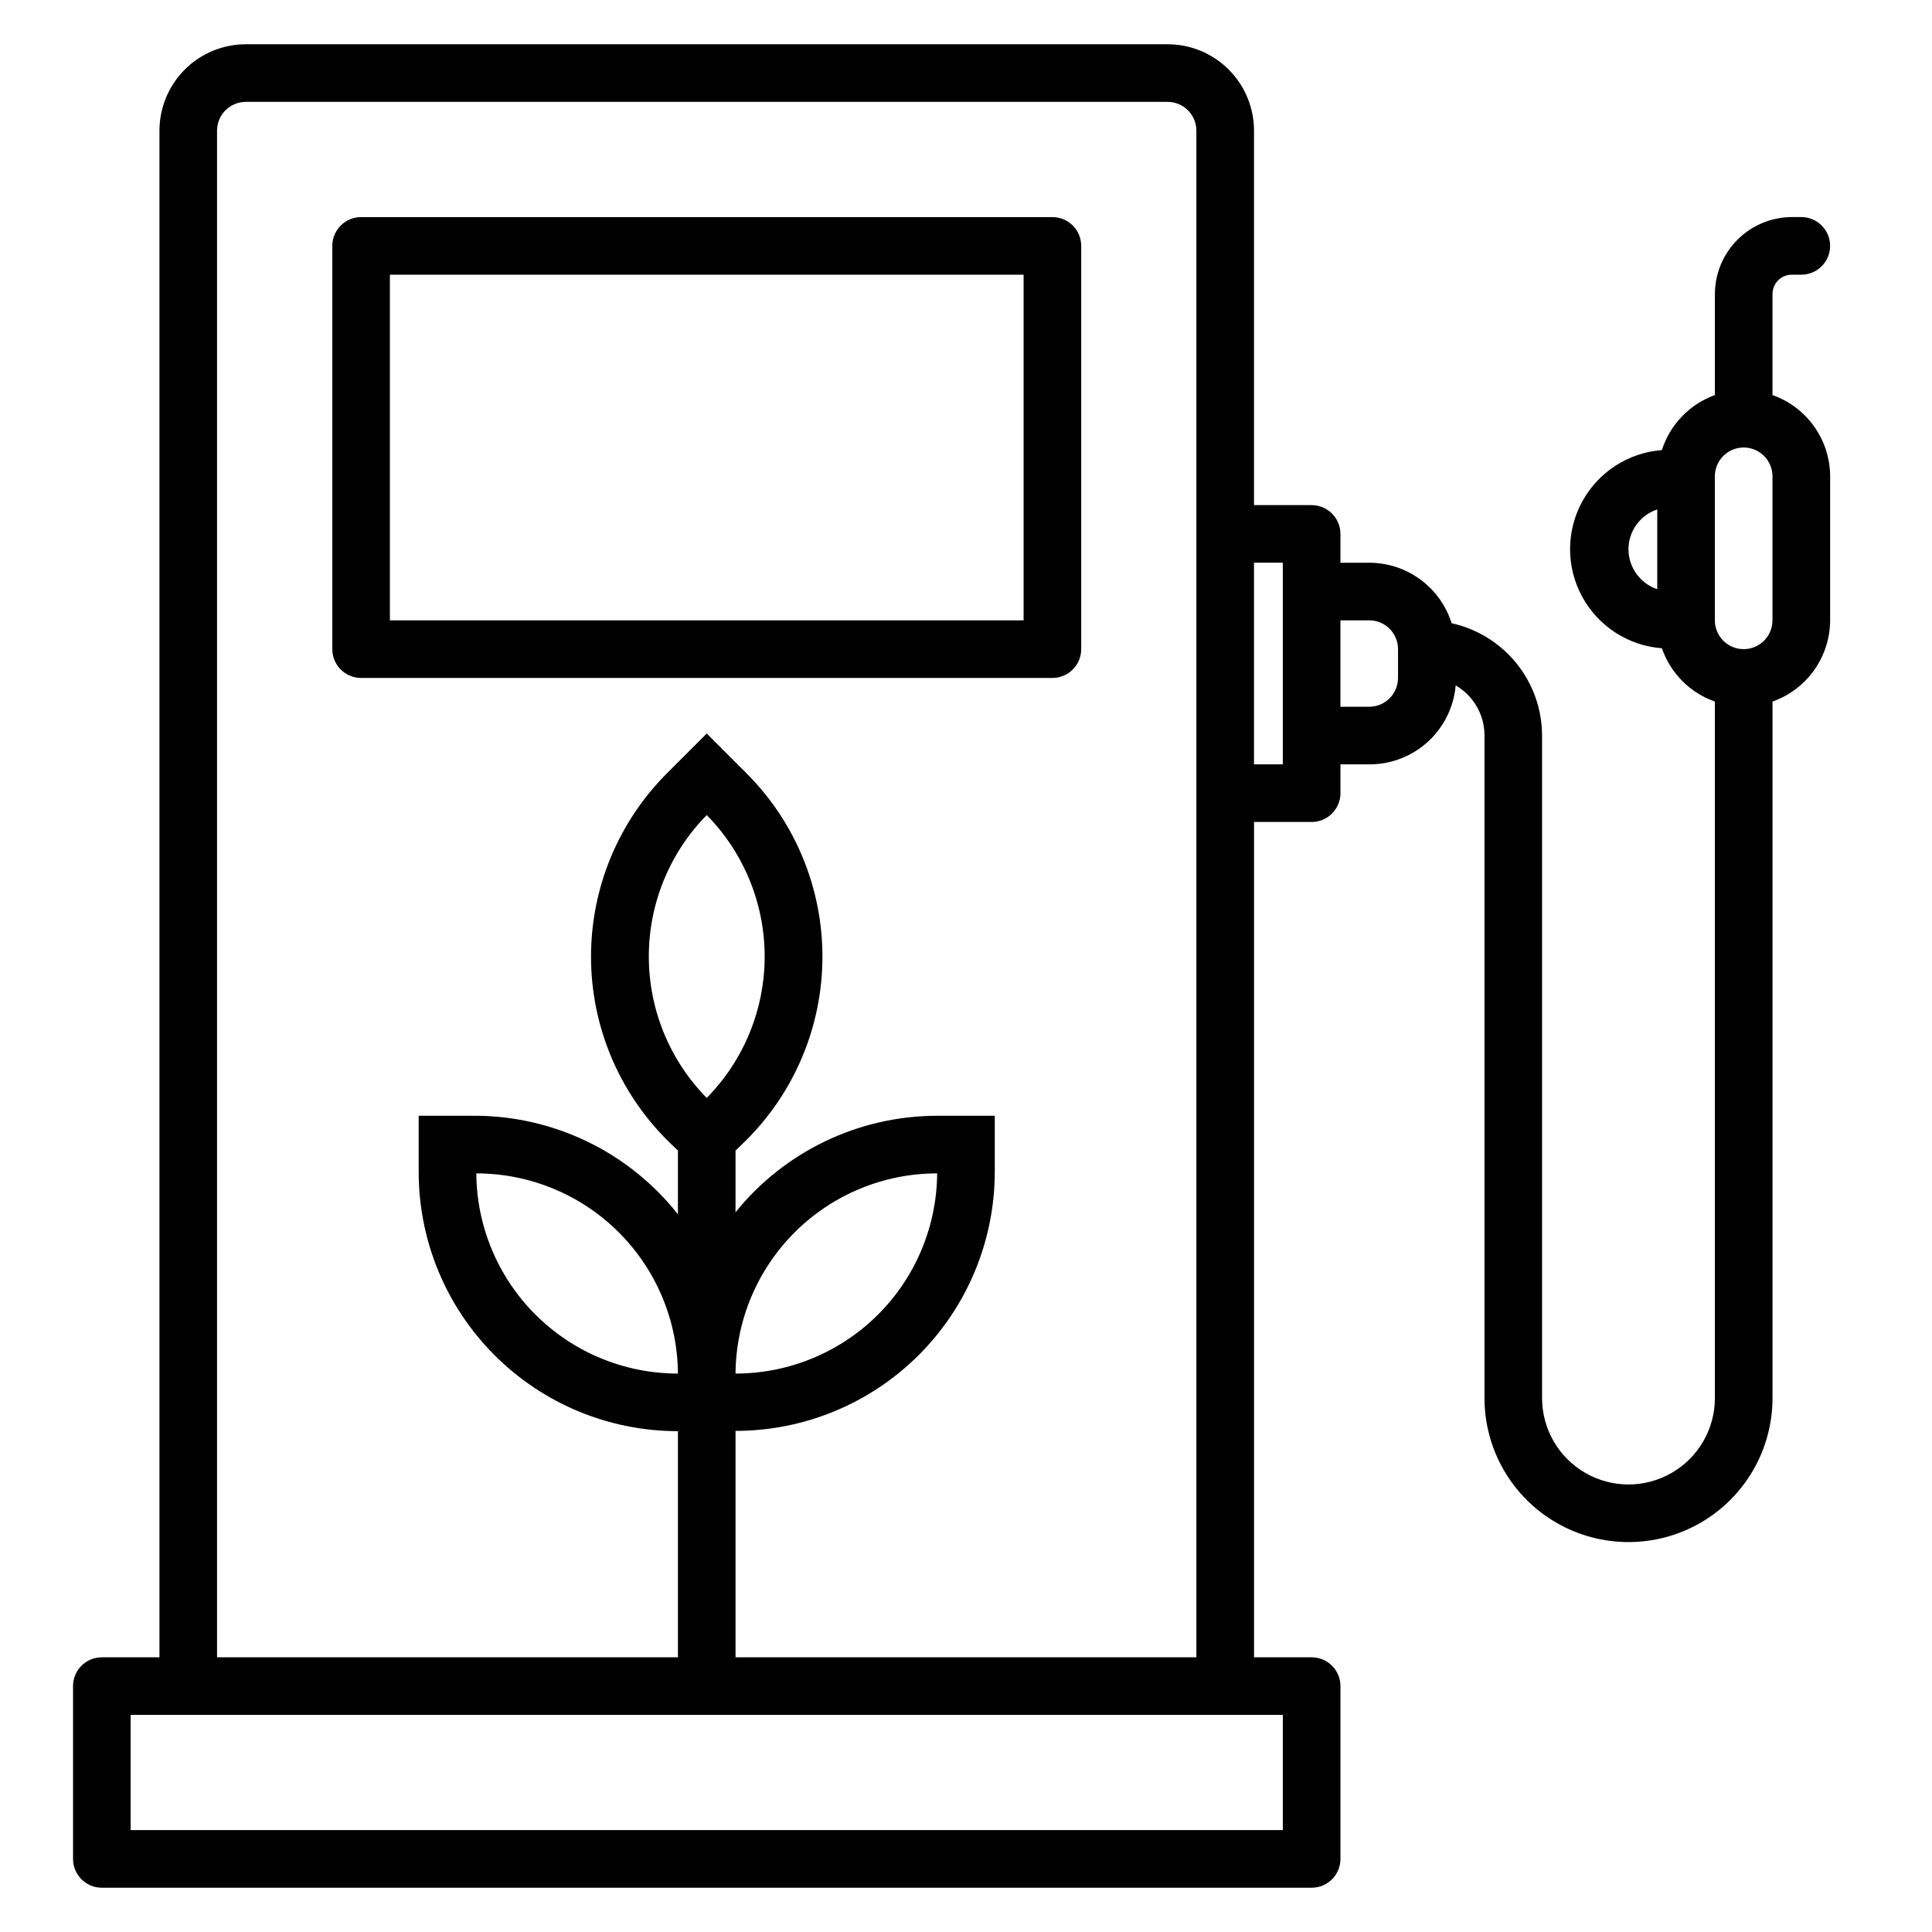
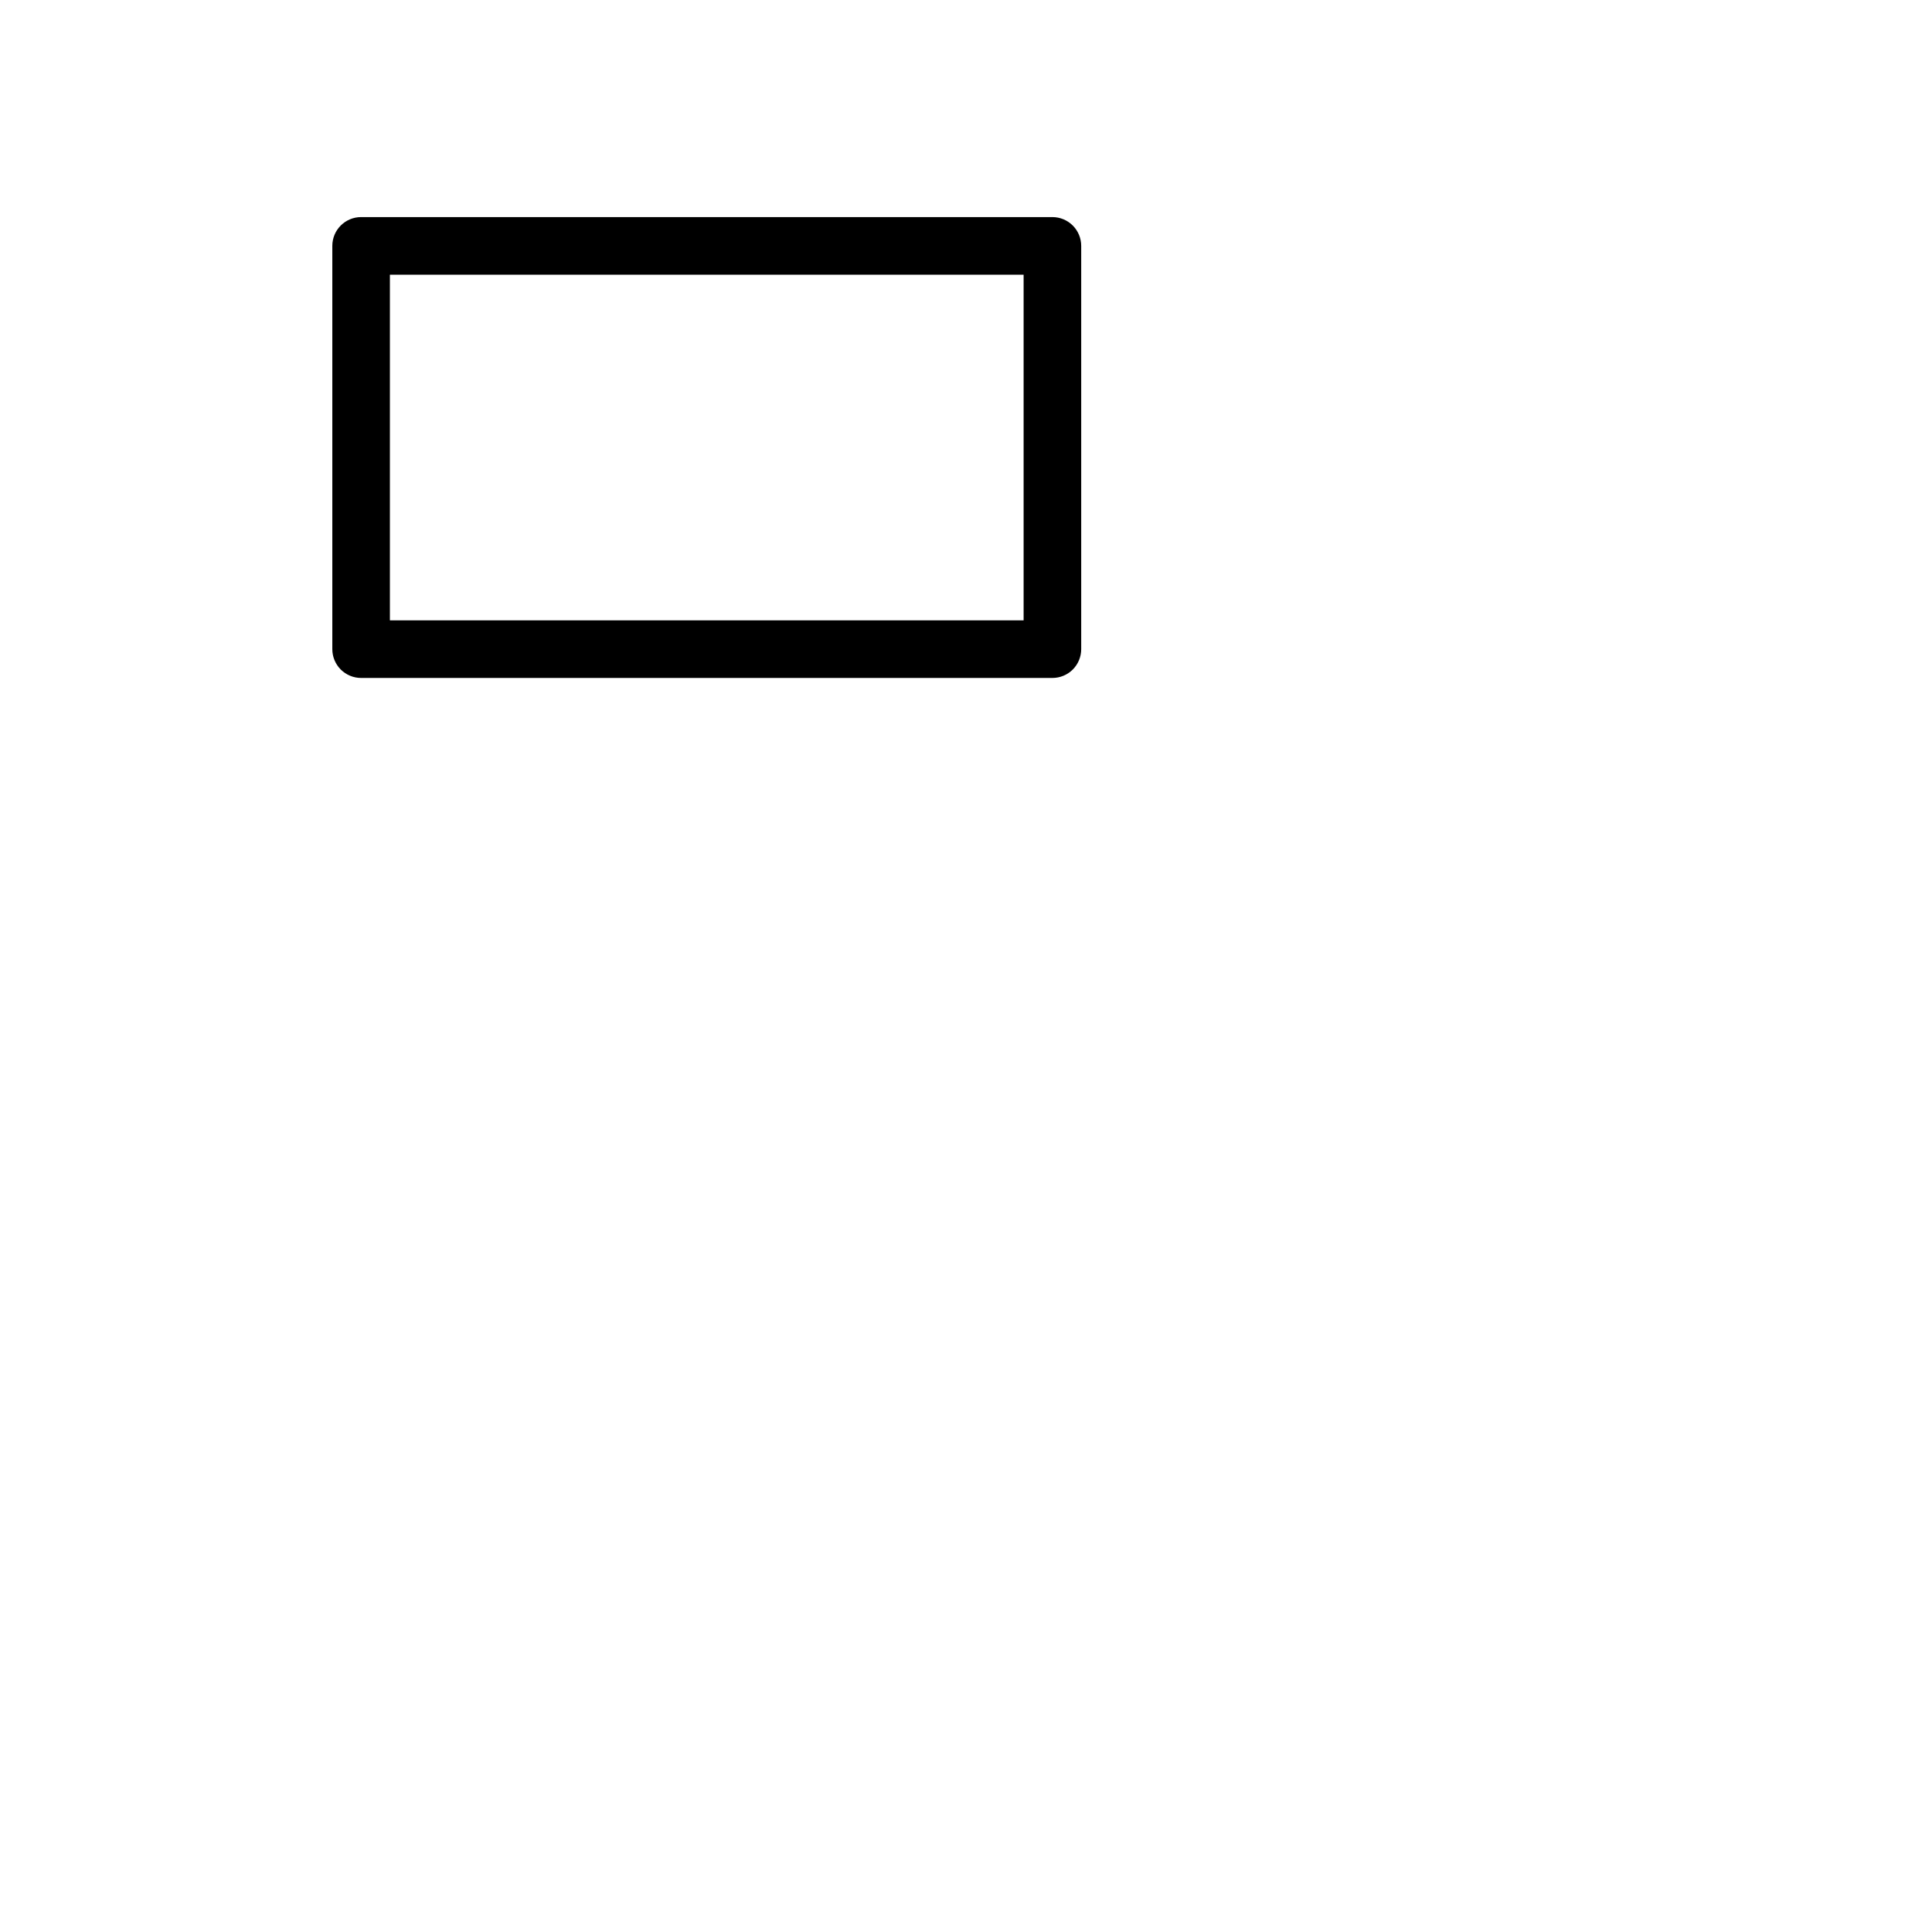
<svg xmlns="http://www.w3.org/2000/svg" fill="#000000" width="800px" height="800px" version="1.1" viewBox="144 144 512 512">
  <g>
    <path d="m422.9 201.53h-183.2c-4.215 0-7.633 3.418-7.633 7.633v106.87c0 2.023 0.805 3.965 2.234 5.398 1.434 1.43 3.375 2.234 5.398 2.234h183.2c2.023 0 3.965-0.805 5.398-2.234 1.43-1.434 2.234-3.375 2.234-5.398v-106.87c0-2.023-0.805-3.965-2.234-5.394-1.434-1.434-3.375-2.238-5.398-2.238zm-7.633 106.87h-167.94v-91.602h167.94z" />
-     <path d="m613.73 248.7v-26.793c0-1.355 0.539-2.656 1.5-3.617 0.957-0.961 2.258-1.496 3.617-1.496h2.519c4.215 0 7.633-3.418 7.633-7.637 0-4.215-3.418-7.633-7.633-7.633h-2.519c-5.402 0.02-10.574 2.176-14.391 5.992-3.816 3.816-5.973 8.992-5.992 14.391v26.793c-6.691 2.414-11.883 7.801-14.047 14.578-8.906 0.68-16.859 5.828-21.129 13.676-4.269 7.848-4.269 17.324 0 25.168 4.269 7.848 12.223 12.996 21.129 13.676 2.285 6.606 7.457 11.805 14.047 14.121v184.58c0 8.184-4.363 15.742-11.449 19.832-7.086 4.09-15.816 4.09-22.902 0-7.086-4.09-11.449-11.648-11.449-19.832v-175.57c-0.012-6.949-2.391-13.688-6.75-19.098-4.359-5.414-10.434-9.18-17.219-10.672-1.461-4.644-4.367-8.707-8.293-11.59-3.926-2.883-8.668-4.438-13.539-4.441h-7.633v-7.633c0-2.023-0.805-3.965-2.238-5.398-1.43-1.43-3.371-2.234-5.394-2.234h-15.27v-99.234c0-6.074-2.41-11.898-6.707-16.195-4.293-4.293-10.117-6.707-16.191-6.707h-244.27c-6.07 0-11.898 2.414-16.191 6.707-4.293 4.297-6.707 10.121-6.707 16.195v404.57h-15.266c-4.219 0-7.637 3.418-7.637 7.633v45.801c0 2.023 0.805 3.965 2.238 5.398 1.43 1.43 3.371 2.234 5.398 2.234h320.61c2.023 0 3.965-0.805 5.394-2.234 1.434-1.434 2.238-3.375 2.238-5.398v-45.801c0-2.023-0.805-3.965-2.238-5.398-1.43-1.43-3.371-2.234-5.394-2.234h-15.27v-221.37h15.27c2.023 0 3.965-0.805 5.394-2.238 1.434-1.43 2.238-3.371 2.238-5.394v-7.637h7.633c5.746 0.023 11.289-2.113 15.531-5.988 4.242-3.875 6.871-9.203 7.371-14.926 2.328 1.344 4.262 3.281 5.602 5.613s2.039 4.981 2.031 7.668v175.57c0 13.637 7.273 26.238 19.082 33.055 11.809 6.816 26.359 6.816 38.168 0 11.809-6.816 19.082-19.418 19.082-33.055v-184.58c4.457-1.574 8.312-4.488 11.047-8.34 2.734-3.856 4.207-8.461 4.223-13.184v-38.168c-0.016-4.727-1.488-9.332-4.223-13.184-2.734-3.856-6.59-6.769-11.047-8.344zm-129.77 380.3h-305.34v-30.535h305.34zm-152.67-194.04c-9.836-9.996-15.348-23.457-15.348-37.48 0-14.023 5.512-27.484 15.348-37.48 9.836 9.996 15.352 23.457 15.352 37.48 0 14.023-5.516 27.484-15.352 37.48zm7.633 148.24v-60c18.223 0 35.695-7.238 48.582-20.121 12.883-12.887 20.121-30.359 20.121-48.582v-14.809h-15.27c-20.758 0.016-40.398 9.414-53.434 25.574v-16.336l2.902-2.824c12.887-12.887 20.129-30.363 20.129-48.586 0-18.227-7.242-35.703-20.129-48.59l-10.535-10.535-10.535 10.535c-12.887 12.887-20.129 30.363-20.129 48.59 0 18.223 7.242 35.699 20.129 48.586l2.902 2.824v16.871c-12.926-16.363-32.586-25.965-53.434-26.109h-15.27v14.887c0 18.219 7.238 35.695 20.125 48.578 12.883 12.887 30.355 20.121 48.578 20.121v59.926h-122.14v-404.57c0-4.219 3.418-7.633 7.633-7.633h244.27c2.023 0 3.965 0.801 5.398 2.234 1.43 1.43 2.234 3.371 2.234 5.398v404.57zm0-75.191c0.102-14.105 5.777-27.598 15.785-37.535 10.012-9.941 23.543-15.516 37.648-15.516-0.098 14.105-5.773 27.598-15.781 37.535-10.012 9.938-23.547 15.516-37.652 15.516zm-15.648 0c-14.039-0.098-27.477-5.723-37.402-15.648-9.93-9.93-15.551-23.363-15.648-37.402 14.105 0 27.637 5.574 37.648 15.516 10.012 9.938 15.684 23.43 15.785 37.535zm160.68-161.45h-7.633v-53.434h7.633zm30.535-22.902v0.004c0 2.023-0.805 3.965-2.234 5.398-1.434 1.43-3.375 2.234-5.398 2.234h-7.633v-22.898h7.633c2.023 0 3.965 0.801 5.398 2.234 1.43 1.43 2.234 3.371 2.234 5.398zm61.066-34.121 0.004 0.004c0.016-4.789 3.09-9.027 7.633-10.535v21.145c-4.555-1.535-7.625-5.805-7.633-10.609zm38.168 18.859c0 4.215-3.418 7.633-7.633 7.633-4.215 0-7.633-3.418-7.633-7.633v-38.168c0-4.219 3.418-7.633 7.633-7.633 4.215 0 7.633 3.414 7.633 7.633z" />
  </g>
</svg>